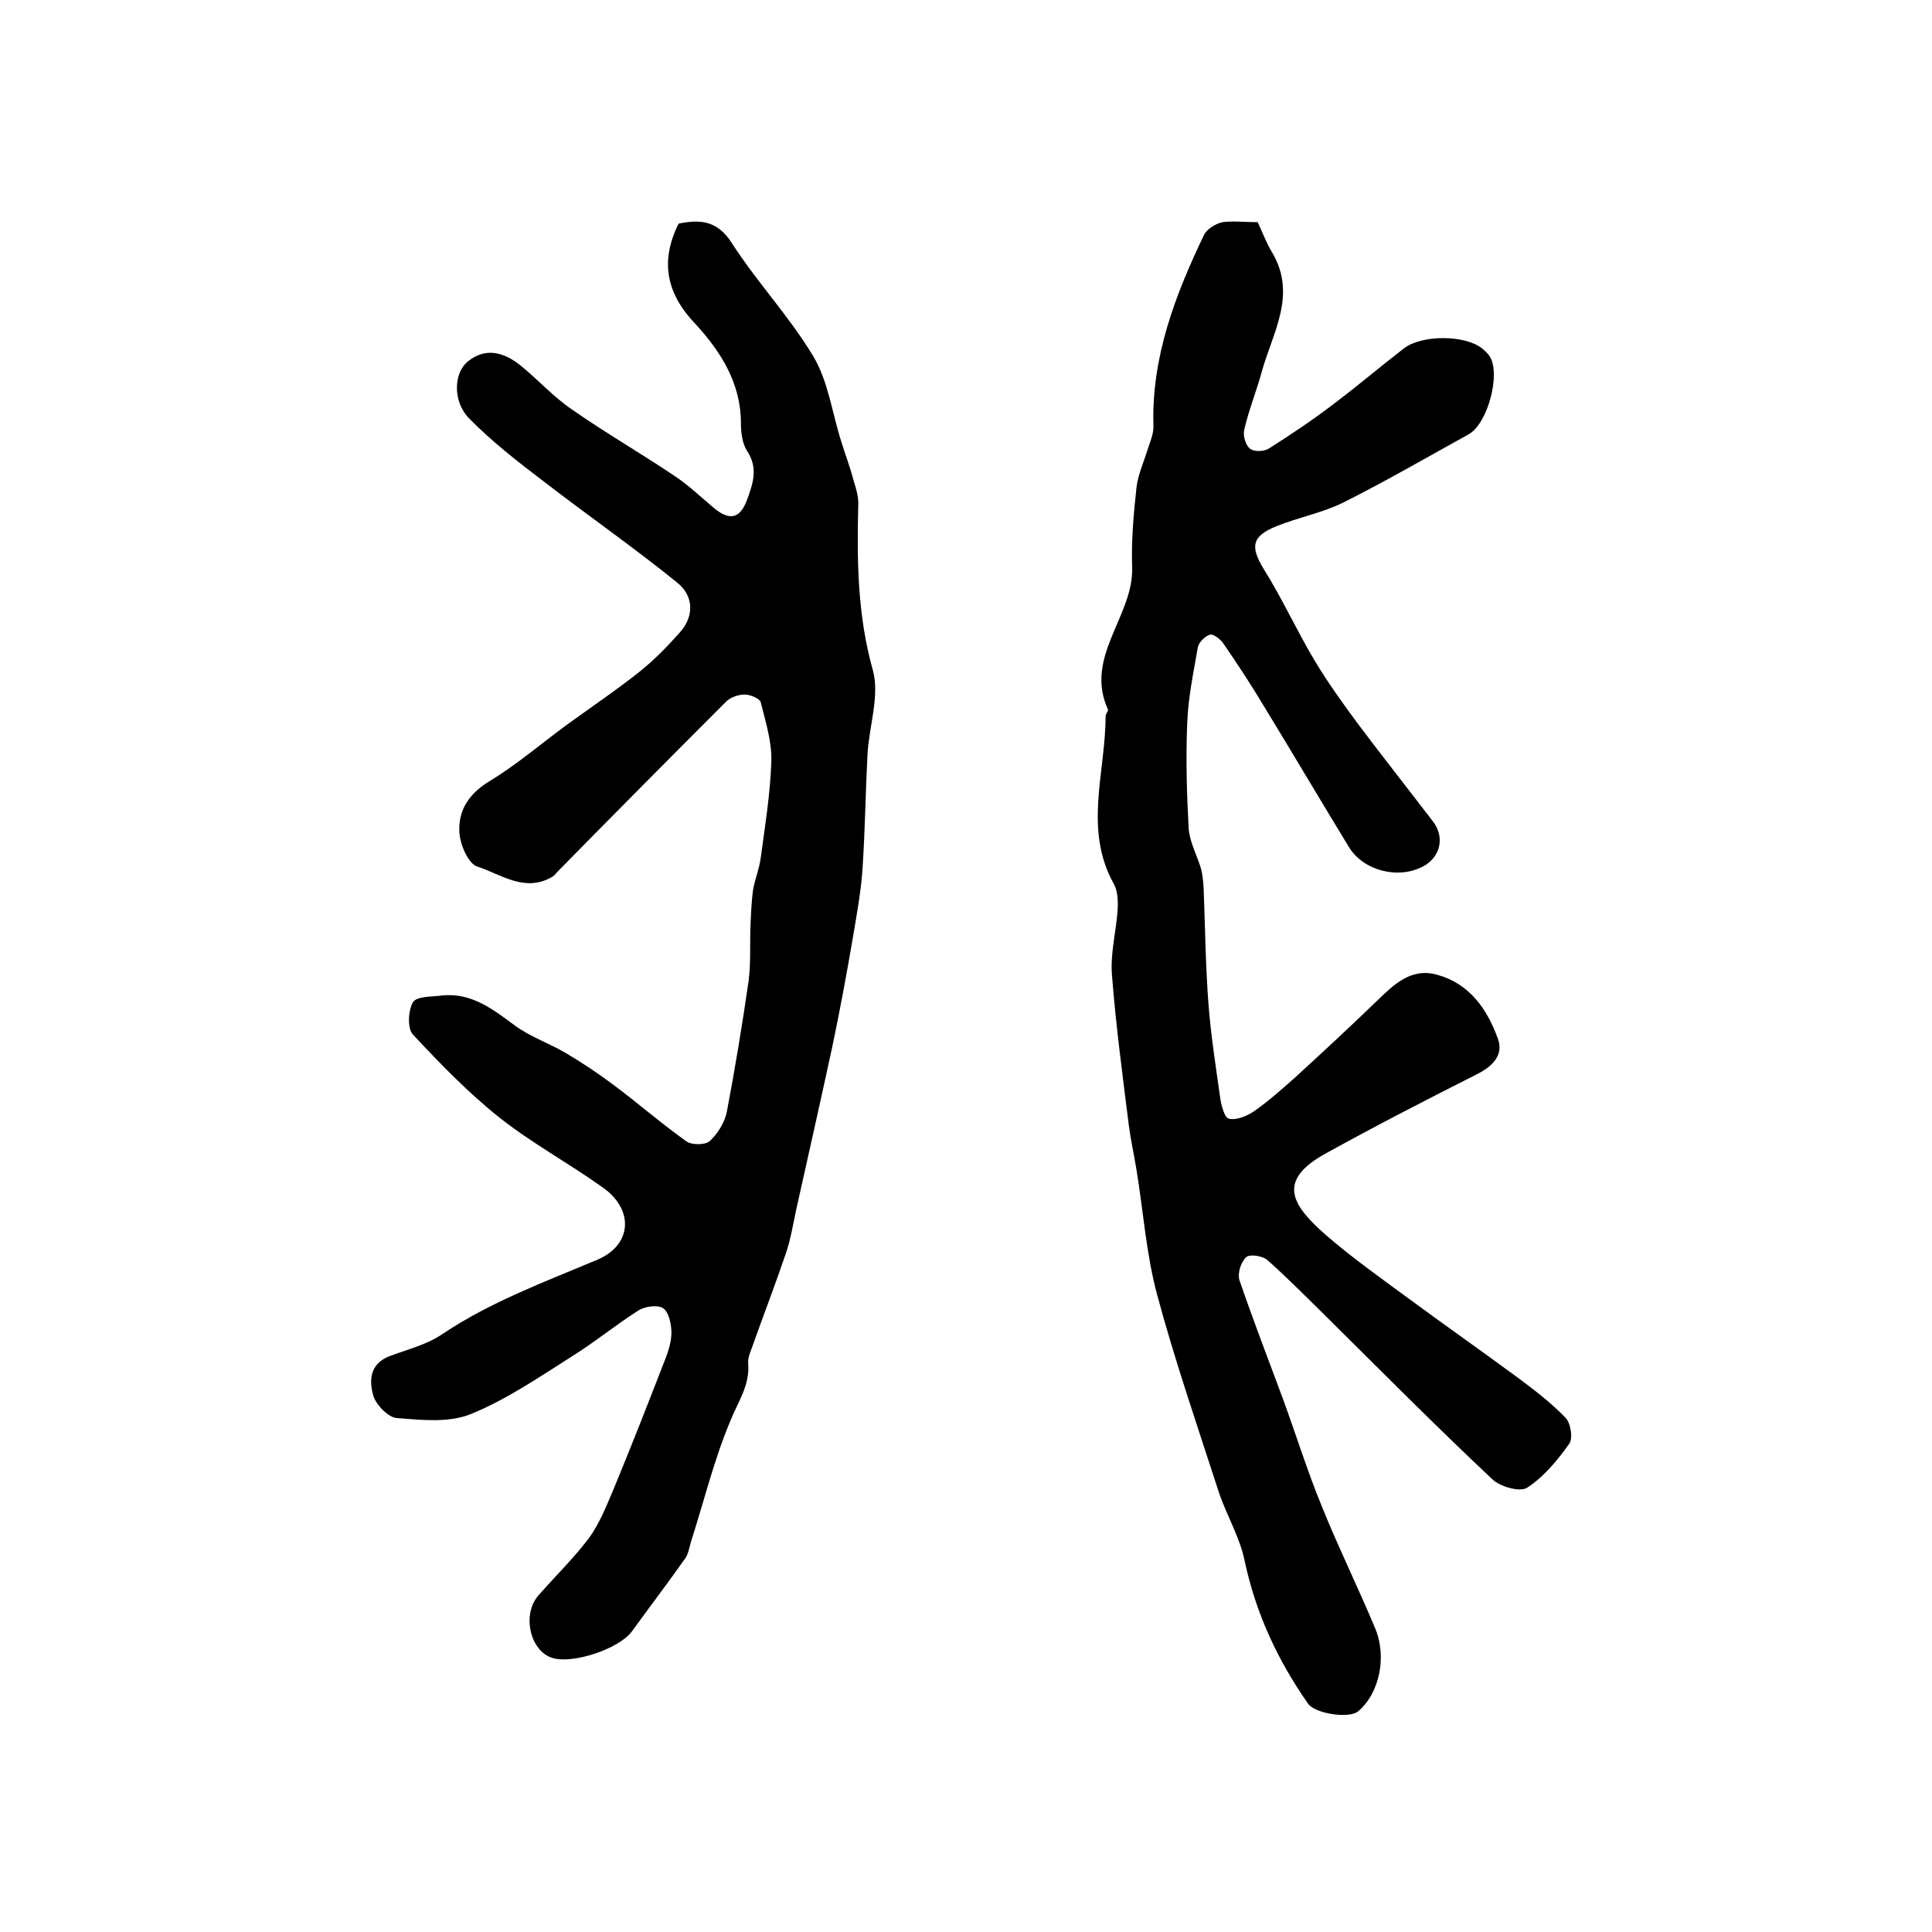
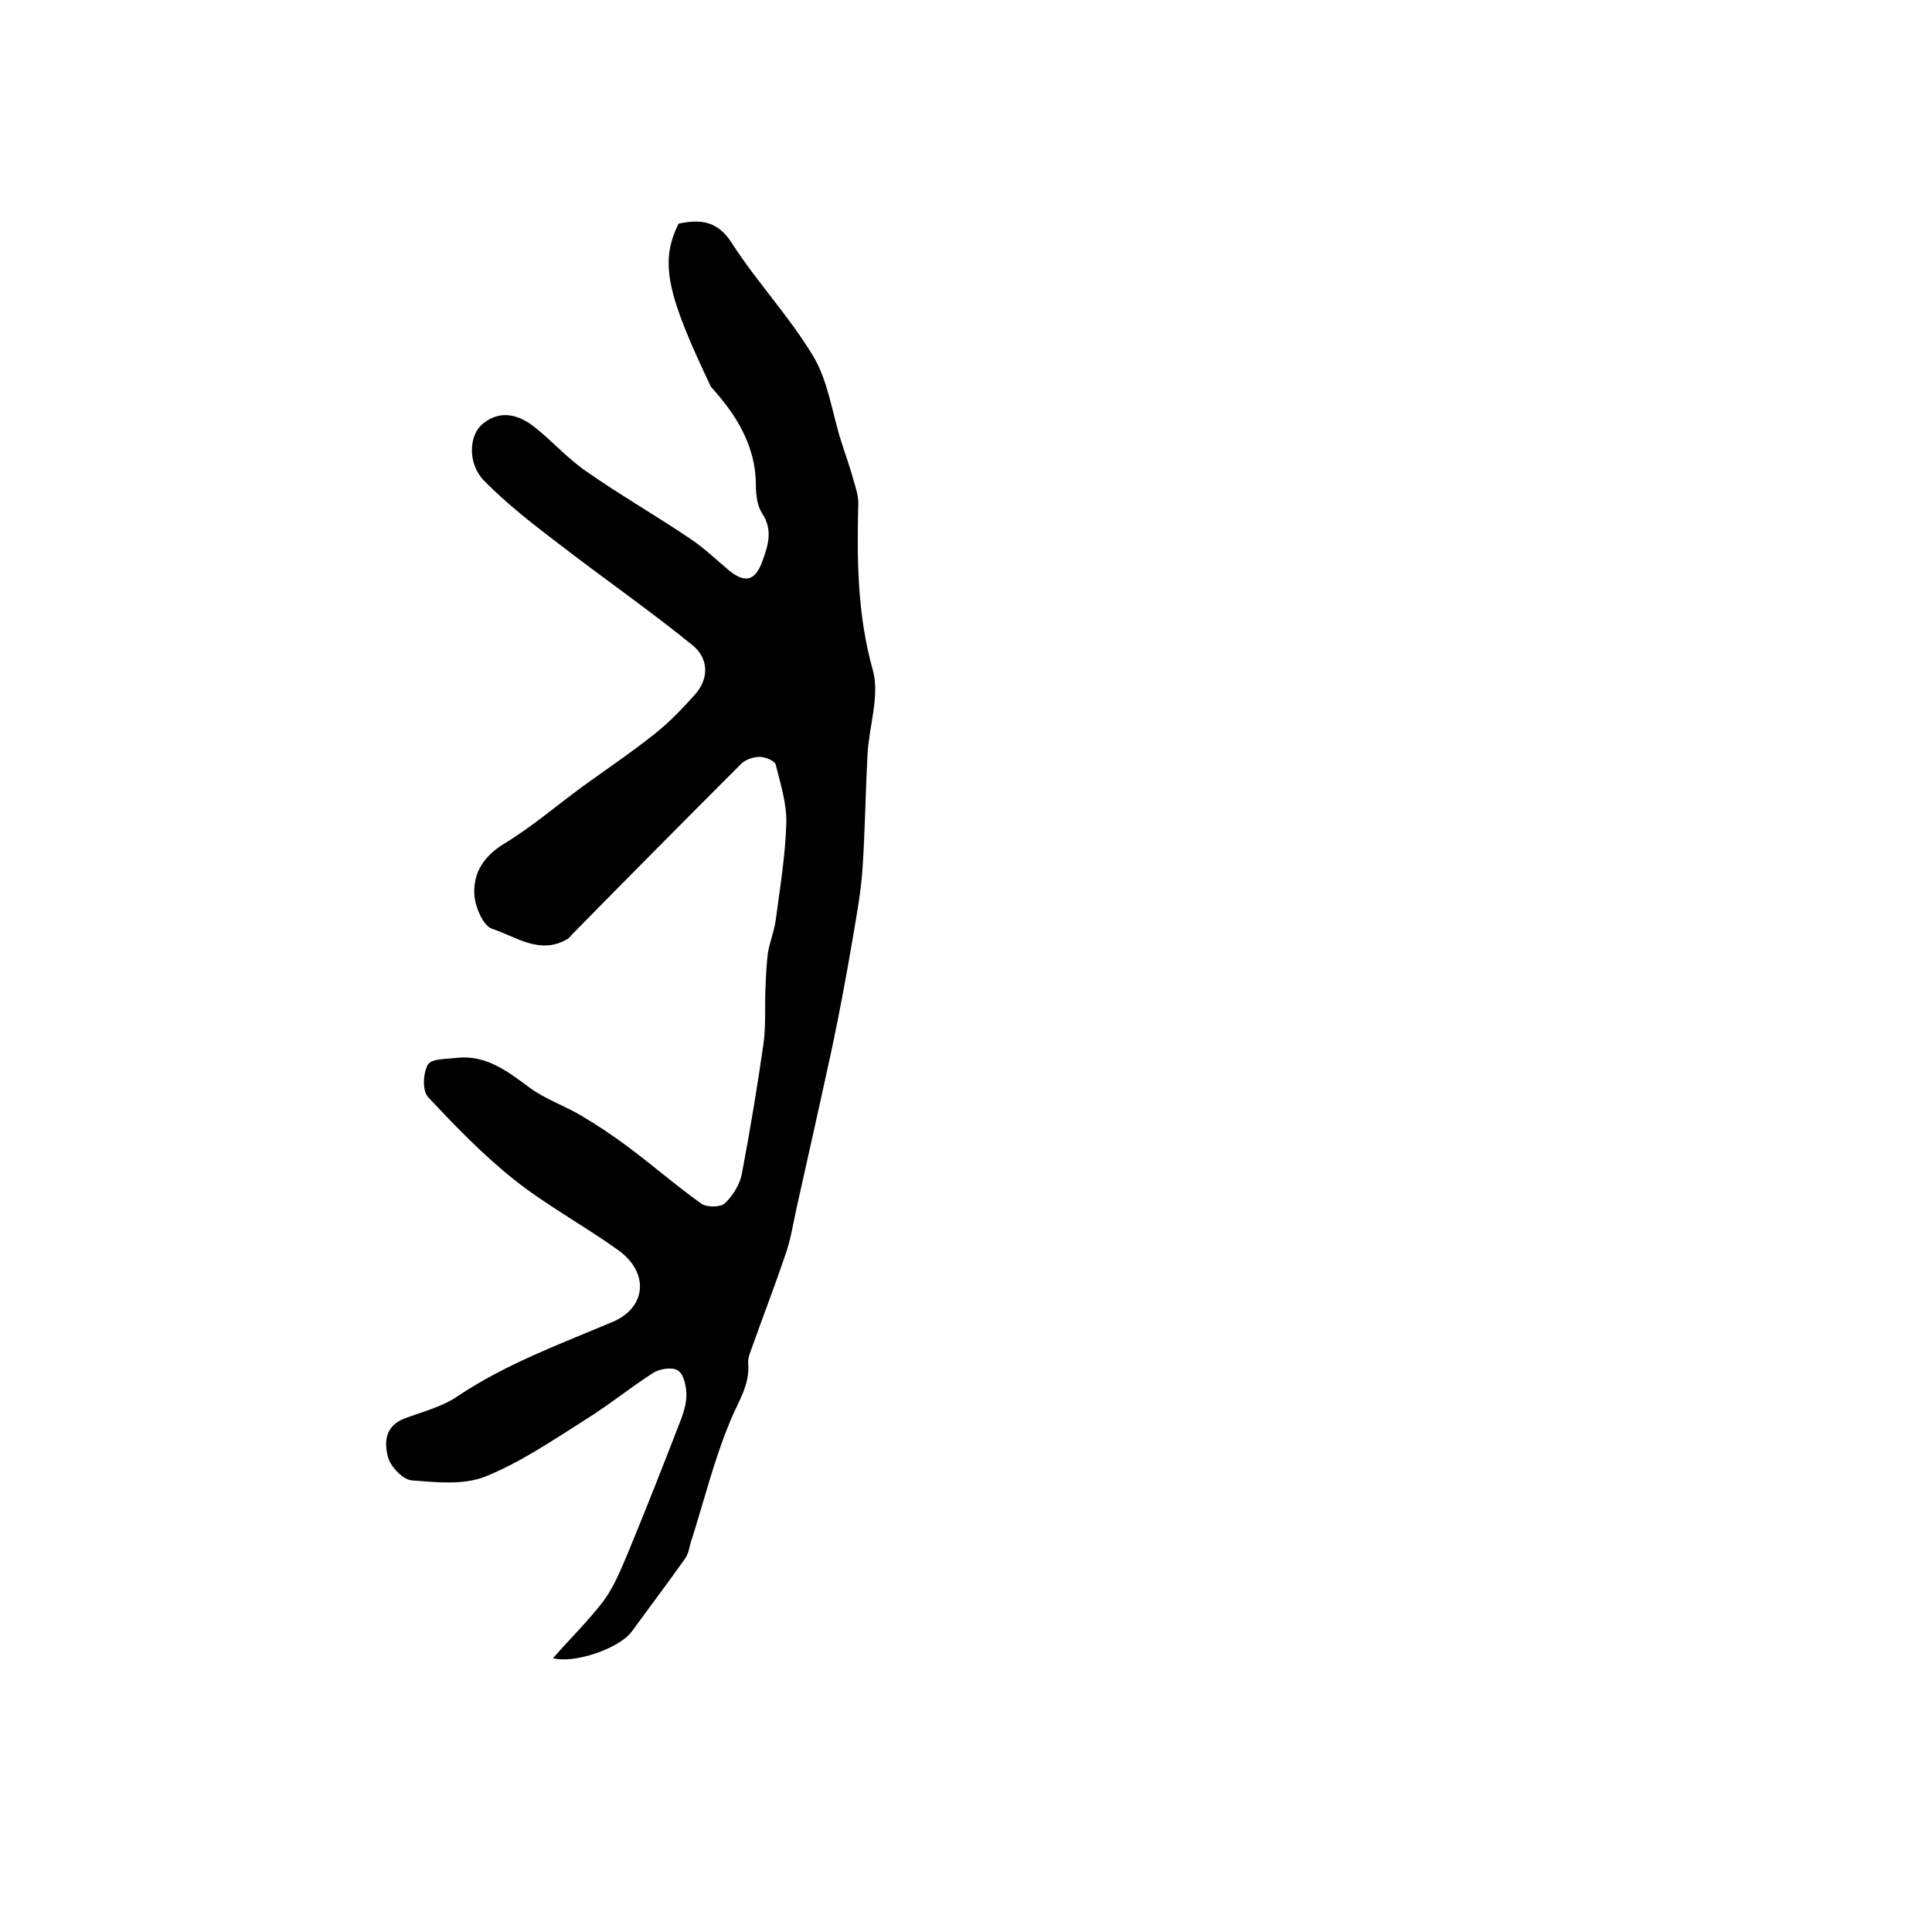
<svg xmlns="http://www.w3.org/2000/svg" version="1.1" id="图层_1" x="0px" y="0px" viewBox="0 0 400 400" style="enable-background:new 0 0 400 400;" xml:space="preserve">
  <style type="text/css">
	.st0{fill:#FFFFFF;}
</style>
  <g>
-     <path d="M140.5,46.3c4.4-0.9,8-0.7,11,4c5.2,8.1,12,15.3,16.9,23.5c3.1,5.2,3.9,11.8,5.8,17.7c0.8,2.6,1.8,5.2,2.5,7.9   c0.5,1.6,1,3.2,1,4.8c-0.3,11.6-0.2,23.1,3,34.5c1.5,5.3-0.8,11.7-1.1,17.6c-0.4,7.7-0.5,15.5-1,23.2c-0.3,4.9-1.2,9.7-2,14.5   c-1.3,7.6-2.7,15.2-4.3,22.8c-2.4,11.1-4.9,22.2-7.4,33.4c-0.7,3.2-1.2,6.5-2.3,9.6c-2.1,6.2-4.5,12.4-6.7,18.6   c-0.4,1.2-1.1,2.6-1,3.8c0.4,4.6-2.1,8-3.7,12c-3.4,8.1-5.5,16.8-8.2,25.2c-0.3,1.1-0.5,2.3-1.1,3.2c-3.6,5.1-7.4,10.1-11.1,15.2   c-2.7,3.6-12.1,6.7-16.3,5.5c-4.7-1.3-6.5-8.9-3.1-12.9c3.5-4,7.3-7.7,10.5-11.9c2.2-3,3.6-6.6,5.1-10.1c3.8-9.2,7.4-18.4,11-27.7   c0.6-1.7,1.1-3.5,1-5.3c-0.1-1.6-0.6-3.9-1.8-4.6c-1.2-0.7-3.7-0.3-5,0.5c-4.7,3-9.1,6.6-13.9,9.6c-6.8,4.3-13.5,8.9-20.9,11.9   c-4.5,1.8-10.1,1.2-15.2,0.8c-1.8-0.1-4.3-2.7-4.9-4.6c-0.9-3.1-0.8-6.6,3.3-8.2c3.7-1.4,7.8-2.4,11-4.6   c10-6.7,21.2-10.8,32.1-15.4c7.1-3,7.6-10.2,1.3-14.8c-7.1-5.1-14.9-9.3-21.7-14.7c-6.4-5.1-12.2-11.1-17.8-17.1   c-1.2-1.3-1-5,0-6.7c0.8-1.3,4-1.1,6.1-1.4c6.1-0.6,10.5,2.9,15.1,6.3c3.2,2.3,7,3.6,10.4,5.6c3.4,2,6.7,4.2,9.9,6.6   c5.1,3.8,9.9,8,15.1,11.7c1.1,0.8,4,0.8,4.9-0.1c1.6-1.5,3.1-3.9,3.5-6.1c1.7-9,3.2-18,4.5-27.1c0.5-3.9,0.2-7.9,0.4-11.8   c0.1-2.3,0.2-4.6,0.5-6.9c0.4-2.3,1.3-4.4,1.6-6.7c0.9-6.7,2-13.4,2.2-20.1c0.1-4-1.2-8.1-2.2-12.1c-0.2-0.8-2.2-1.6-3.3-1.6   c-1.4,0-3.1,0.6-4,1.6c-11.6,11.6-23.2,23.3-34.7,35c-0.4,0.4-0.6,0.8-1.1,1.1c-5.7,3.4-10.7-0.5-15.6-2.1   c-1.9-0.6-3.6-4.7-3.7-7.2c-0.2-4.5,2-7.9,6.3-10.5c5.6-3.4,10.6-7.7,15.9-11.6c5.1-3.7,10.3-7.2,15.2-11.1c3-2.4,5.6-5.1,8.2-8   c3.1-3.4,2.9-7.6-0.4-10.3c-9-7.3-18.5-13.9-27.7-21c-5.4-4.1-10.8-8.3-15.5-13.1c-3.4-3.5-3.2-9.4-0.2-11.8   c3.7-3,7.6-1.8,10.9,0.9c3.6,2.9,6.7,6.4,10.5,9c7,4.9,14.5,9.2,21.6,14c2.7,1.8,5.2,4.2,7.7,6.3c3.4,2.9,5.6,2.5,7.1-1.6   c1.2-3.3,2.3-6.5,0-10c-1-1.5-1.3-3.8-1.3-5.8c0-8.3-4.2-14.8-9.3-20.4C138.1,61,136.5,54.3,140.5,46.3z" />
-     <path d="M260.4,46c1.1,2.4,1.9,4.5,3,6.3c5.2,8.8,0,16.7-2.2,24.8c-1.1,4-2.7,7.9-3.6,11.9c-0.3,1.2,0.3,3.2,1.2,3.9   c0.9,0.7,3,0.6,4-0.1c4.6-2.9,9.2-6,13.5-9.3c4.9-3.7,9.6-7.7,14.4-11.4c3.7-2.8,12.5-2.8,16.1,0c0.6,0.5,1.3,1.1,1.7,1.8   c2.2,3.7-0.5,13.8-4.4,16c-8.7,4.8-17.3,9.8-26.1,14.2c-4.3,2.1-9.1,3-13.6,4.8c-5.3,2.1-5.6,4.3-2.7,9c3.8,6.1,6.8,12.7,10.5,18.9   c2.7,4.5,5.8,8.8,8.9,13c5.1,6.8,10.4,13.5,15.6,20.3c2.5,3.3,1.5,7.4-2.1,9.3c-5.1,2.7-12.3,0.9-15.3-4   c-5.8-9.5-11.4-19-17.2-28.5c-2.8-4.7-5.8-9.3-8.9-13.8c-0.6-0.8-2-1.9-2.7-1.7c-1,0.3-2.3,1.6-2.5,2.6c-0.9,5.2-2,10.4-2.2,15.7   c-0.3,7.3-0.1,14.6,0.3,21.8c0.2,2.9,1.8,5.7,2.6,8.5c0.3,1.2,0.4,2.5,0.5,3.8c0.3,8,0.4,16.1,1,24.1c0.5,6.4,1.5,12.8,2.4,19.2   c0.2,1.6,0.9,4.3,1.8,4.5c1.5,0.4,3.7-0.5,5.2-1.5c3-2.1,5.7-4.5,8.4-6.9c5.7-5.2,11.4-10.5,17-15.9c3.5-3.4,7.1-7,12.5-5.5   c6.7,1.8,10.4,7.1,12.6,13.2c1.3,3.4-1.1,5.8-4.3,7.4c-10.5,5.3-21,10.7-31.3,16.4c-10.4,5.7-6.9,10.8-0.1,16.8   c5.4,4.7,11.2,8.8,16.9,13c7.6,5.6,15.3,11,22.9,16.6c3.5,2.6,6.9,5.2,9.9,8.3c1.1,1.1,1.6,4.3,0.8,5.4c-2.4,3.4-5.3,6.9-8.7,9.1   c-1.5,1-5.7-0.2-7.3-1.8c-11.7-11-23-22.4-34.4-33.7c-4-3.9-8-8-12.2-11.7c-1-0.8-3.6-1.2-4.3-0.5c-1.1,1-1.8,3.3-1.4,4.7   c2.8,8.2,5.9,16.2,8.9,24.3c2.8,7.6,5.2,15.4,8.3,22.9c3.4,8.4,7.4,16.5,10.9,24.9c2.5,5.9,0.9,13.5-3.5,17.2   c-1.8,1.6-9,0.5-10.4-1.6c-6.3-9-10.8-18.7-13.1-29.5c-1-5-3.8-9.5-5.4-14.4c-4.4-13.6-9.1-27.2-12.8-41   c-2.2-8.3-2.8-17.1-4.2-25.6c-0.5-3.1-1.2-6.2-1.6-9.3c-1.3-10.4-2.7-20.8-3.5-31.3c-0.3-4.4,0.9-8.8,1.2-13.3   c0.1-1.8,0-3.9-0.8-5.3c-6.3-11.3-1.7-23.1-1.7-34.7c0-0.5,0.6-1.1,0.5-1.4c-5-10.9,5.3-19.3,5-29.4c-0.2-5.5,0.3-11.1,0.9-16.6   c0.3-2.5,1.4-5,2.2-7.5c0.5-1.7,1.4-3.5,1.3-5.3c-0.4-14.2,4.5-27,10.5-39.5c0.6-1.2,2.4-2.3,3.8-2.6C255.3,45.7,257.8,46,260.4,46   z" />
+     <path d="M140.5,46.3c4.4-0.9,8-0.7,11,4c5.2,8.1,12,15.3,16.9,23.5c3.1,5.2,3.9,11.8,5.8,17.7c0.8,2.6,1.8,5.2,2.5,7.9   c0.5,1.6,1,3.2,1,4.8c-0.3,11.6-0.2,23.1,3,34.5c1.5,5.3-0.8,11.7-1.1,17.6c-0.4,7.7-0.5,15.5-1,23.2c-0.3,4.9-1.2,9.7-2,14.5   c-1.3,7.6-2.7,15.2-4.3,22.8c-2.4,11.1-4.9,22.2-7.4,33.4c-0.7,3.2-1.2,6.5-2.3,9.6c-2.1,6.2-4.5,12.4-6.7,18.6   c-0.4,1.2-1.1,2.6-1,3.8c0.4,4.6-2.1,8-3.7,12c-3.4,8.1-5.5,16.8-8.2,25.2c-0.3,1.1-0.5,2.3-1.1,3.2c-3.6,5.1-7.4,10.1-11.1,15.2   c-2.7,3.6-12.1,6.7-16.3,5.5c3.5-4,7.3-7.7,10.5-11.9c2.2-3,3.6-6.6,5.1-10.1c3.8-9.2,7.4-18.4,11-27.7   c0.6-1.7,1.1-3.5,1-5.3c-0.1-1.6-0.6-3.9-1.8-4.6c-1.2-0.7-3.7-0.3-5,0.5c-4.7,3-9.1,6.6-13.9,9.6c-6.8,4.3-13.5,8.9-20.9,11.9   c-4.5,1.8-10.1,1.2-15.2,0.8c-1.8-0.1-4.3-2.7-4.9-4.6c-0.9-3.1-0.8-6.6,3.3-8.2c3.7-1.4,7.8-2.4,11-4.6   c10-6.7,21.2-10.8,32.1-15.4c7.1-3,7.6-10.2,1.3-14.8c-7.1-5.1-14.9-9.3-21.7-14.7c-6.4-5.1-12.2-11.1-17.8-17.1   c-1.2-1.3-1-5,0-6.7c0.8-1.3,4-1.1,6.1-1.4c6.1-0.6,10.5,2.9,15.1,6.3c3.2,2.3,7,3.6,10.4,5.6c3.4,2,6.7,4.2,9.9,6.6   c5.1,3.8,9.9,8,15.1,11.7c1.1,0.8,4,0.8,4.9-0.1c1.6-1.5,3.1-3.9,3.5-6.1c1.7-9,3.2-18,4.5-27.1c0.5-3.9,0.2-7.9,0.4-11.8   c0.1-2.3,0.2-4.6,0.5-6.9c0.4-2.3,1.3-4.4,1.6-6.7c0.9-6.7,2-13.4,2.2-20.1c0.1-4-1.2-8.1-2.2-12.1c-0.2-0.8-2.2-1.6-3.3-1.6   c-1.4,0-3.1,0.6-4,1.6c-11.6,11.6-23.2,23.3-34.7,35c-0.4,0.4-0.6,0.8-1.1,1.1c-5.7,3.4-10.7-0.5-15.6-2.1   c-1.9-0.6-3.6-4.7-3.7-7.2c-0.2-4.5,2-7.9,6.3-10.5c5.6-3.4,10.6-7.7,15.9-11.6c5.1-3.7,10.3-7.2,15.2-11.1c3-2.4,5.6-5.1,8.2-8   c3.1-3.4,2.9-7.6-0.4-10.3c-9-7.3-18.5-13.9-27.7-21c-5.4-4.1-10.8-8.3-15.5-13.1c-3.4-3.5-3.2-9.4-0.2-11.8   c3.7-3,7.6-1.8,10.9,0.9c3.6,2.9,6.7,6.4,10.5,9c7,4.9,14.5,9.2,21.6,14c2.7,1.8,5.2,4.2,7.7,6.3c3.4,2.9,5.6,2.5,7.1-1.6   c1.2-3.3,2.3-6.5,0-10c-1-1.5-1.3-3.8-1.3-5.8c0-8.3-4.2-14.8-9.3-20.4C138.1,61,136.5,54.3,140.5,46.3z" />
  </g>
</svg>